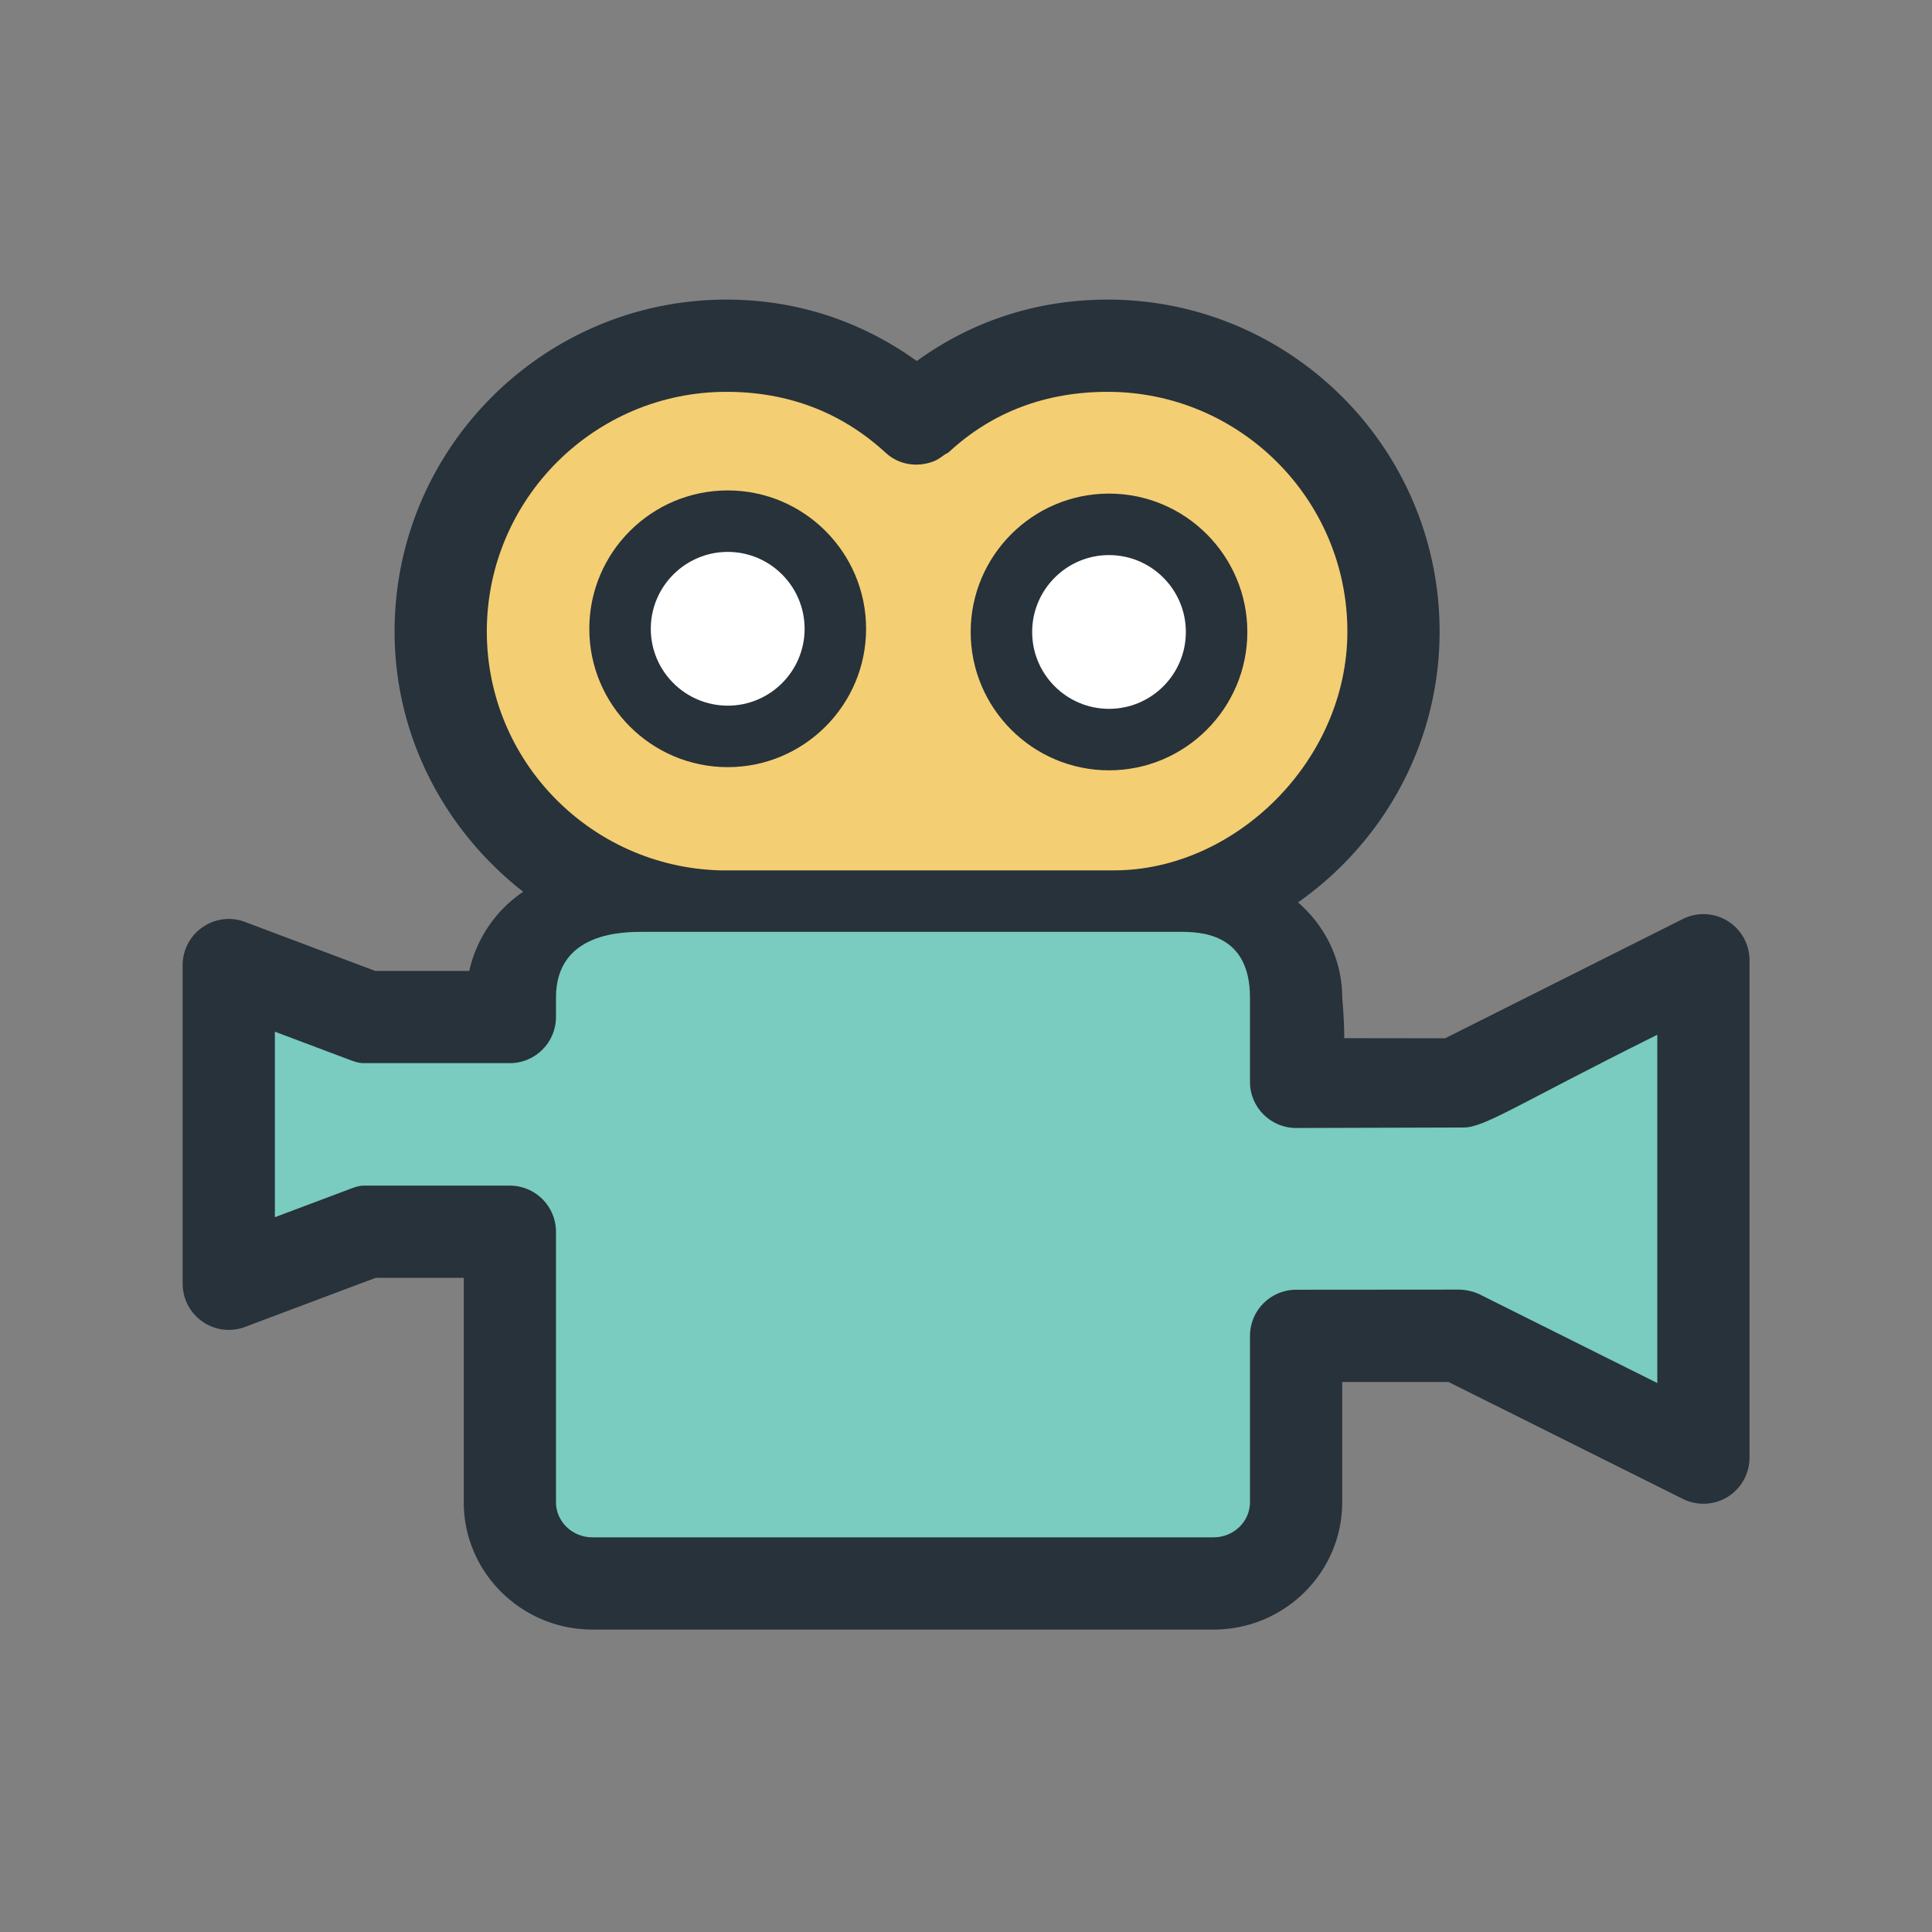
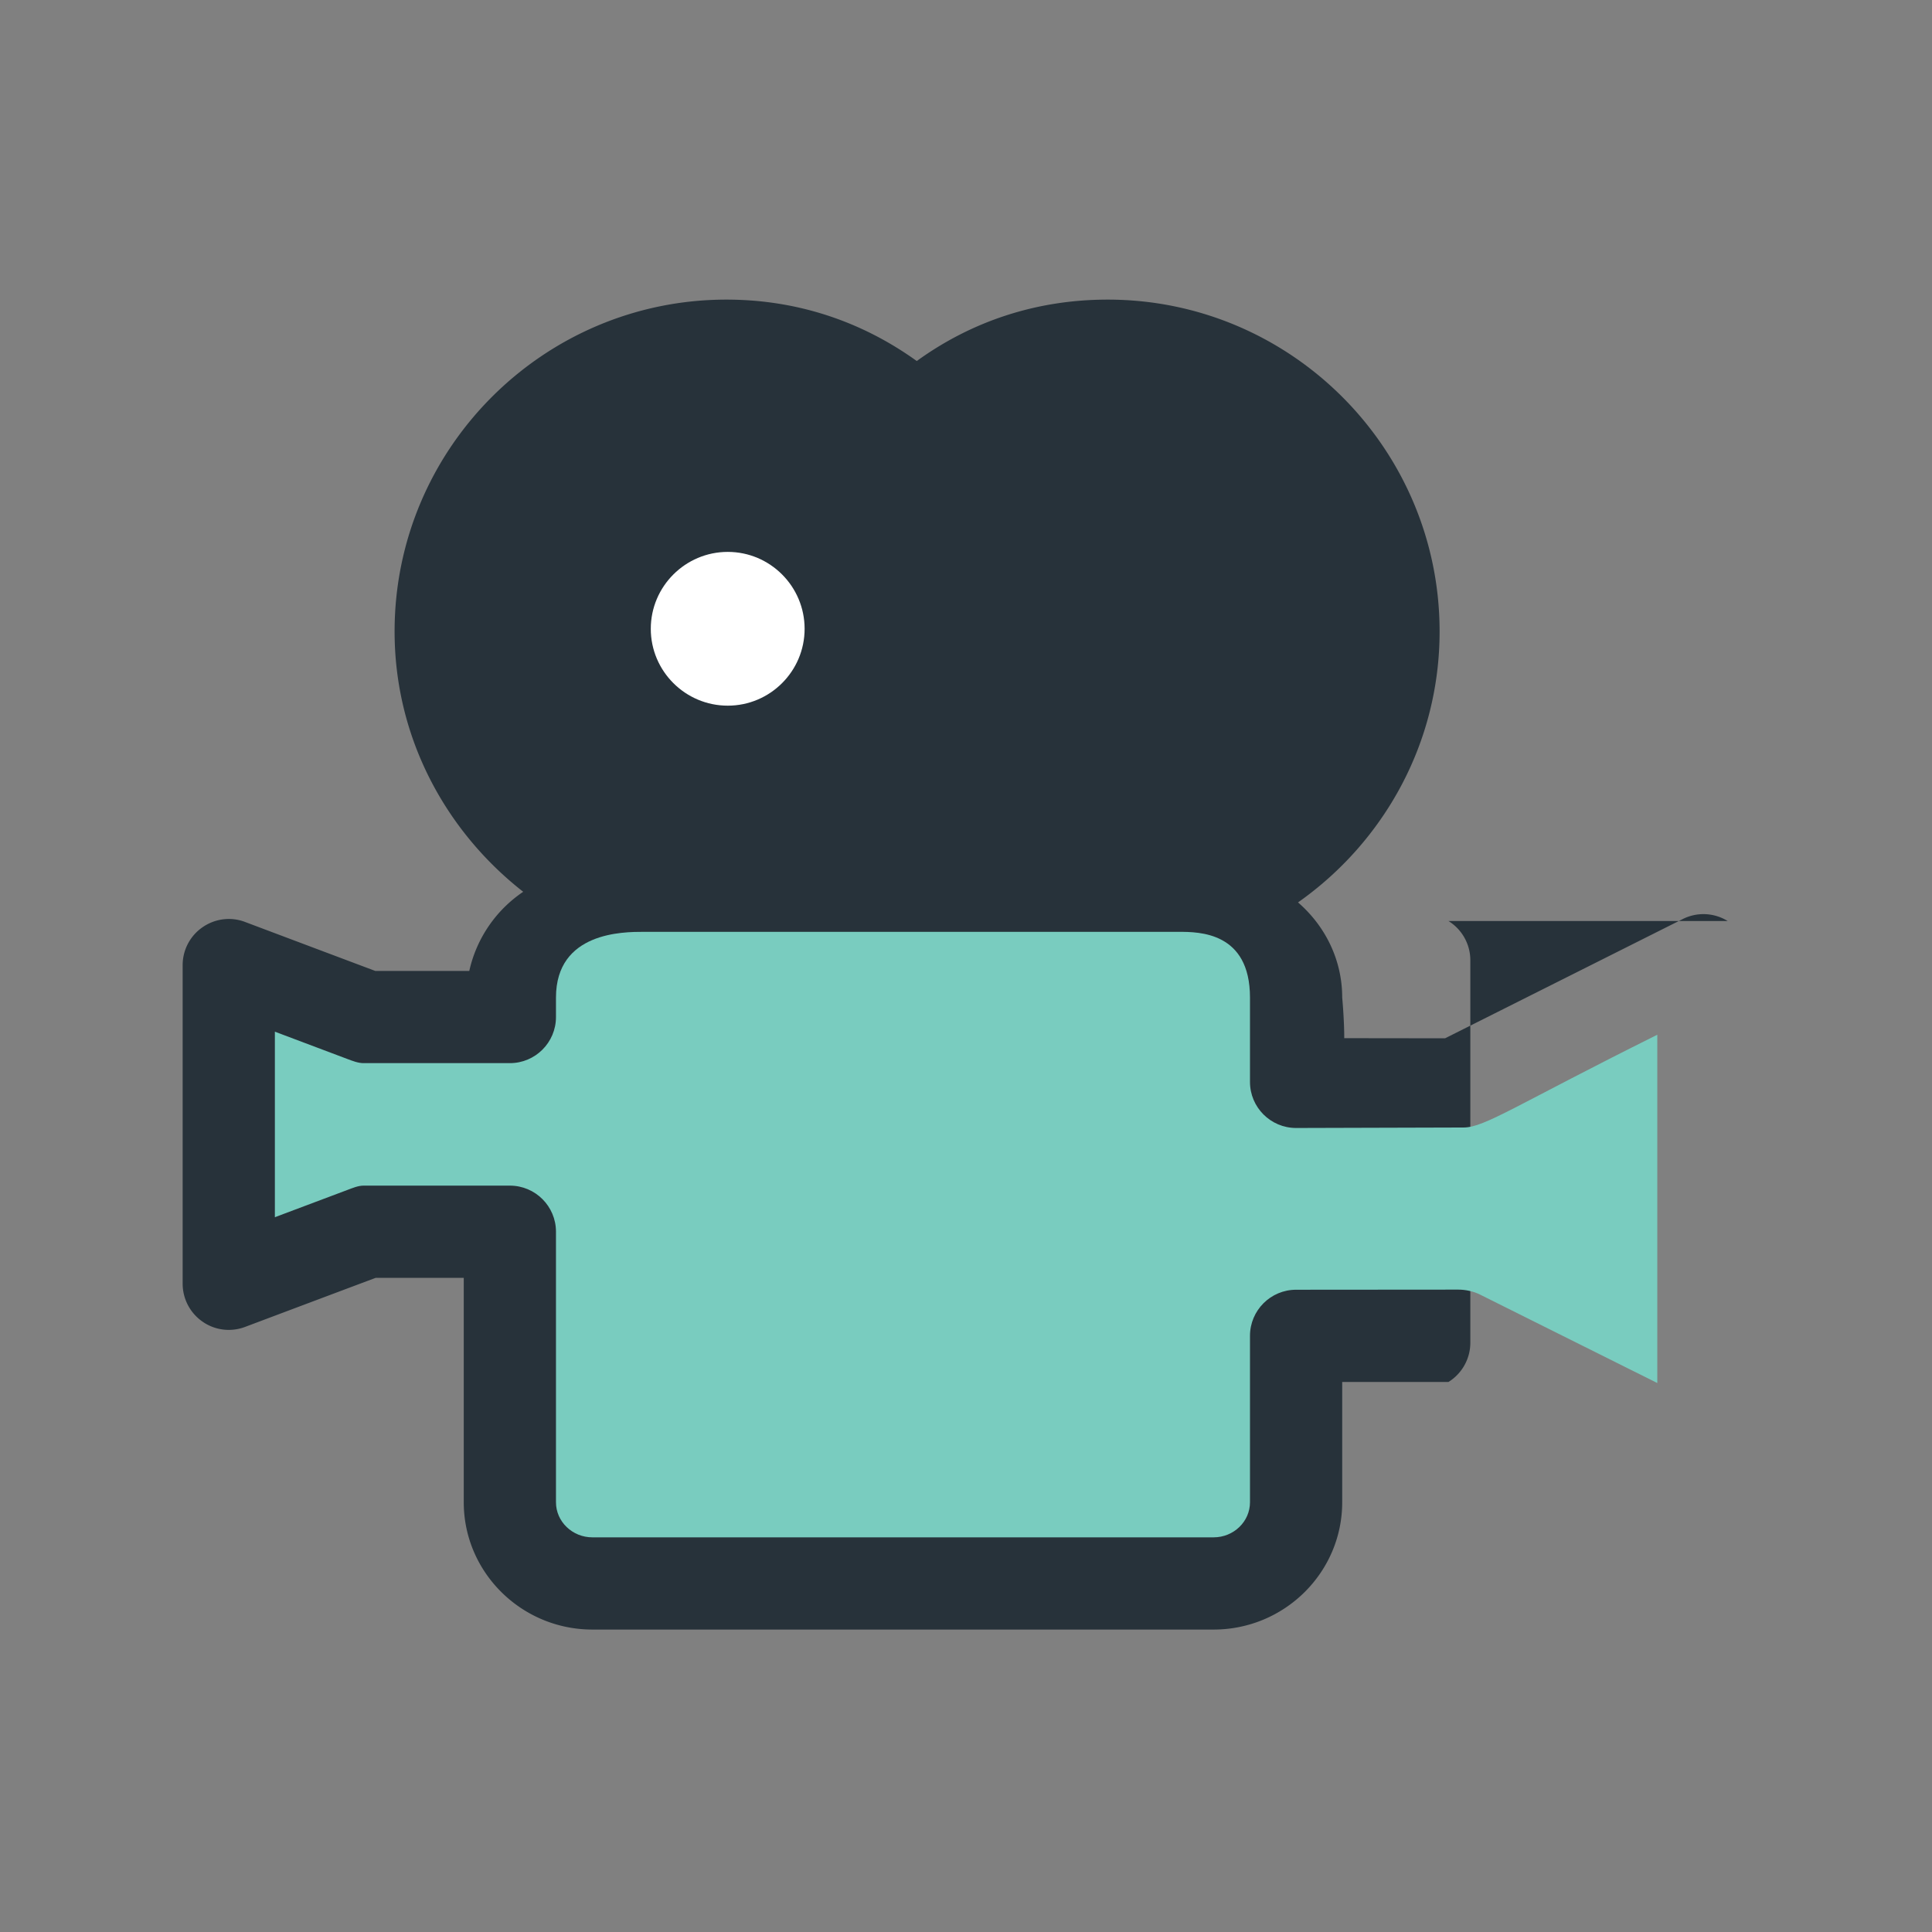
<svg xmlns="http://www.w3.org/2000/svg" width="800px" height="800px" viewBox="0 0 1024 1024" class="icon" version="1.1">
  <rect x="0" y="0" width="1024" height="1024" fill="#808080" stroke="none" />
-   <path d="M915.699 488.164a24.362 24.362 0 0 0-23.739-1.082s-120.097 60.272-126.018 63.231c-18.773 0-36.402-0.033-53.461-0.061 0-10.057-1.082-21.514-1.082-21.514 0-20.175-9.164-38.091-23.419-50.441 45.25-31.853 75.036-84.233 75.036-143.614 0-96.994-78.921-175.882-175.915-175.882-37.868 0-72.237 11.581-101.197 32.553-29.149-20.972-63.391-32.553-100.877-32.553-96.964 0-175.885 78.888-175.885 175.882 0 56.198 26.988 105.779 68.164 137.984a68.554 68.554 0 0 0-28.575 41.941h-49.835c-4.646-1.717-69.057-25.968-69.057-25.968-7.446-2.832-15.847-1.783-22.465 2.802a24.363 24.363 0 0 0-10.564 20.079v168.883a24.467 24.467 0 0 0 10.564 20.112c6.556 4.582 14.957 5.602 22.465 2.799 0 0 65.111-24.502 69.311-26.03h46.65v118.953c0 37.168 30.615 67.464 68.197 67.464h329.236c37.614 0 68.164-30.296 68.164-67.464v-63.772h56.326c8.912 4.455 124.235 61.989 124.235 61.989 7.577 3.754 16.547 3.373 23.739-1.082a24.505 24.505 0 0 0 11.584-20.814V508.945a24.449 24.449 0 0 0-11.584-20.781z" fill="#27323A" />
+   <path d="M915.699 488.164a24.362 24.362 0 0 0-23.739-1.082s-120.097 60.272-126.018 63.231c-18.773 0-36.402-0.033-53.461-0.061 0-10.057-1.082-21.514-1.082-21.514 0-20.175-9.164-38.091-23.419-50.441 45.25-31.853 75.036-84.233 75.036-143.614 0-96.994-78.921-175.882-175.915-175.882-37.868 0-72.237 11.581-101.197 32.553-29.149-20.972-63.391-32.553-100.877-32.553-96.964 0-175.885 78.888-175.885 175.882 0 56.198 26.988 105.779 68.164 137.984a68.554 68.554 0 0 0-28.575 41.941h-49.835c-4.646-1.717-69.057-25.968-69.057-25.968-7.446-2.832-15.847-1.783-22.465 2.802a24.363 24.363 0 0 0-10.564 20.079v168.883a24.467 24.467 0 0 0 10.564 20.112c6.556 4.582 14.957 5.602 22.465 2.799 0 0 65.111-24.502 69.311-26.03h46.65v118.953c0 37.168 30.615 67.464 68.197 67.464h329.236c37.614 0 68.164-30.296 68.164-67.464v-63.772h56.326a24.505 24.505 0 0 0 11.584-20.814V508.945a24.449 24.449 0 0 0-11.584-20.781z" fill="#27323A" />
  <path d="M624.81 493.893c10.63 0 37.709 0 37.709 34.845v44.712c0 13.461 10.949 24.407 24.44 24.407l88.785-0.254c11.138 0 28.07-12.031 102.66-49.166v184.601c-37.361-18.646-94.002-46.905-94.002-46.905-3.438-1.72-7.638-2.61-11.457-2.61l-85.986 0.066c-13.491 0-24.44 10.945-24.44 24.44v88.212c0 10.245-8.655 18.584-19.285 18.584H313.997c-10.63 0-19.318-8.339-19.318-18.584v-143.395c0-13.494-10.945-24.44-24.44-24.44h-77.519c-2.926 0-5.856 1.274-8.589 2.29 0 0-19.349 7.257-38.442 14.449v-98.333c19.092 7.192 38.442 14.478 38.442 14.478 2.734 1.02 5.663 2.196 8.589 2.196h77.519c13.494 0 24.44-10.945 24.44-24.44v-10.311c0-34.845 35.787-34.845 46.413-34.845h283.718z" fill="#79CCBF" />
-   <path d="M381.588 461.306c-68.418-1.88-123.568-57.792-123.568-126.624 0-70.041 56.997-127.002 127.006-127.002 32.713 0 61.099 10.851 84.393 32.299 7.002 6.491 16.805 7.795 25.206 4.615 0.061 0 0.061 0 0.127-0.033 2.099-0.796 3.881-2.102 5.729-3.47 0.827-0.603 1.78-0.857 2.545-1.557 22.85-21.129 51.171-31.853 84.076-31.853 70.008 0 127.034 56.961 127.034 127.002 0 68.833-59.763 126.624-123.6 126.624H381.588z" fill="#F4CE73" />
-   <path d="M312.341 333.284c0 40.414 32.906 73.319 73.385 73.319 40.414 0 73.319-32.906 73.319-73.319 0-40.45-32.906-73.352-73.319-73.352-40.479 0-73.385 32.903-73.385 73.352z" fill="#27323A" />
  <path d="M344.929 333.284c0-22.468 18.33-40.766 40.798-40.766 22.465 0 40.733 18.297 40.733 40.766 0 22.465-18.268 40.733-40.733 40.733-22.468 0-40.798-18.268-40.798-40.733z" fill="#FFFFFF" />
  <path d="M514.478 334.969c0 40.414 32.906 73.319 73.319 73.319 40.417 0 73.319-32.906 73.319-73.319 0-40.447-32.903-73.352-73.319-73.352-40.413 0-73.319 32.906-73.319 73.352z" fill="#27323A" />
-   <path d="M547.065 334.969c0-22.465 18.268-40.766 40.733-40.766 22.468 0 40.733 18.301 40.733 40.766 0 22.468-18.265 40.733-40.733 40.733-22.466-0.001-40.733-18.265-40.733-40.733z" fill="#FFFFFF" />
</svg>